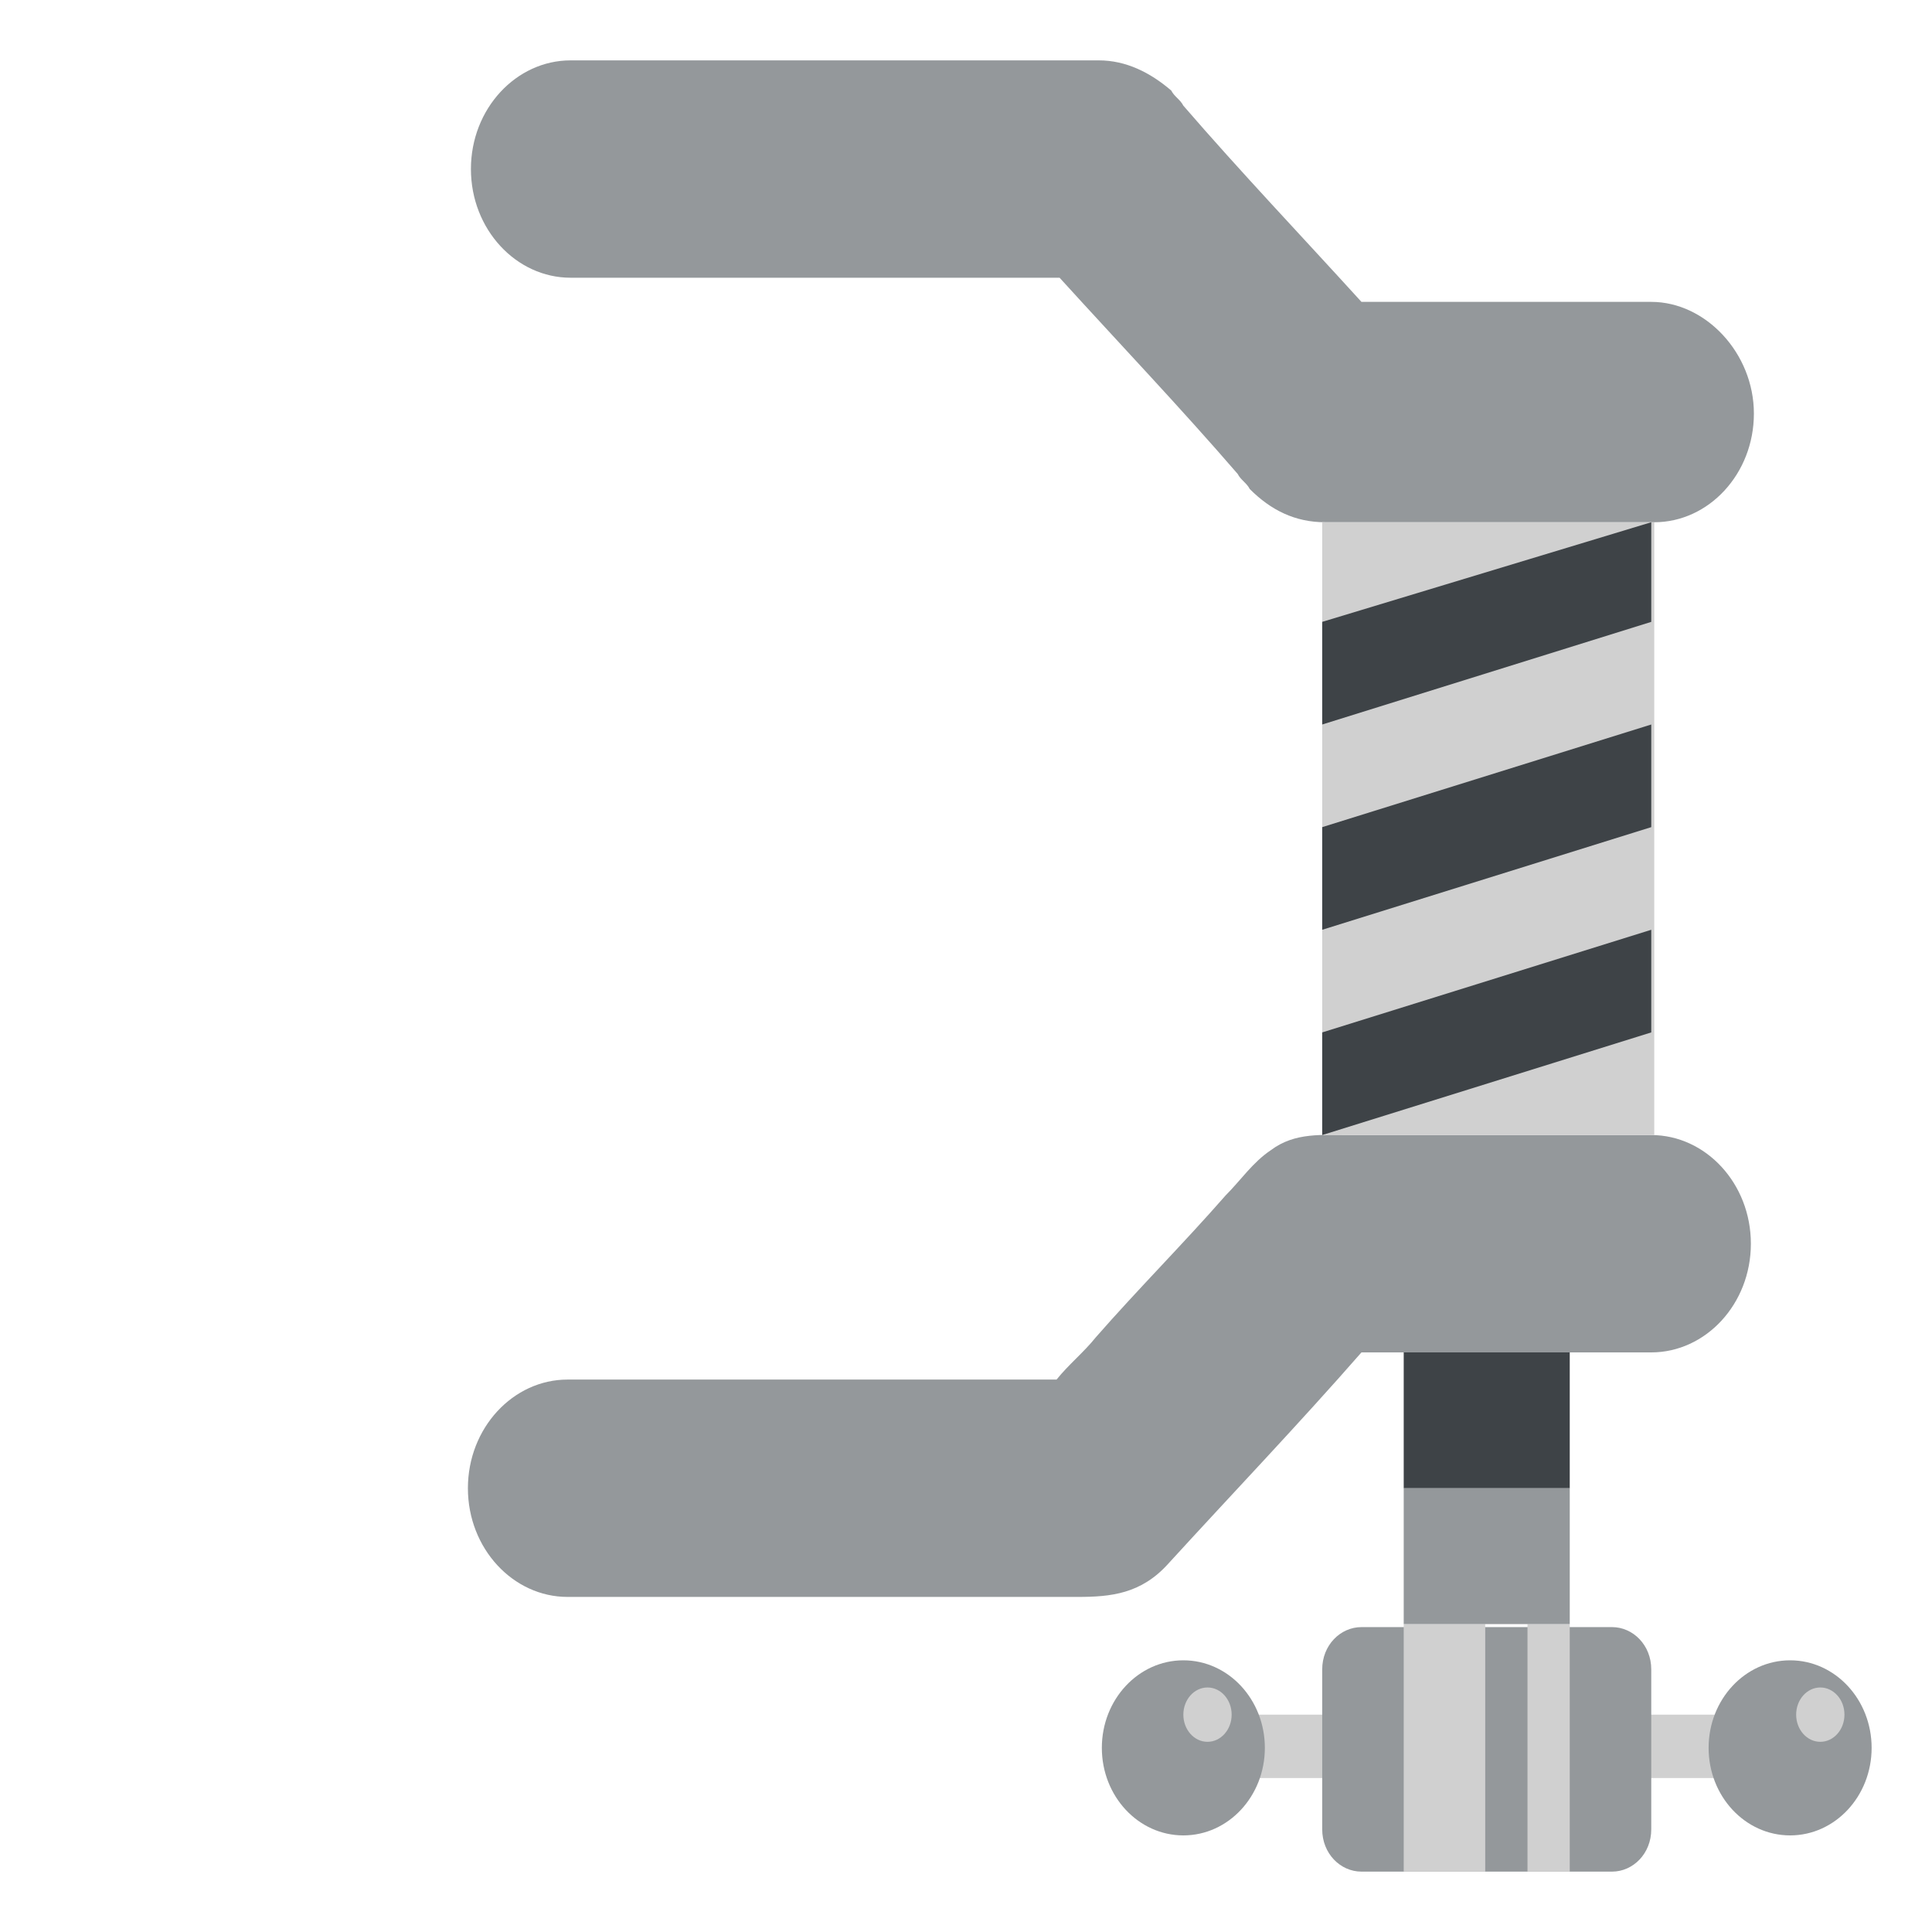
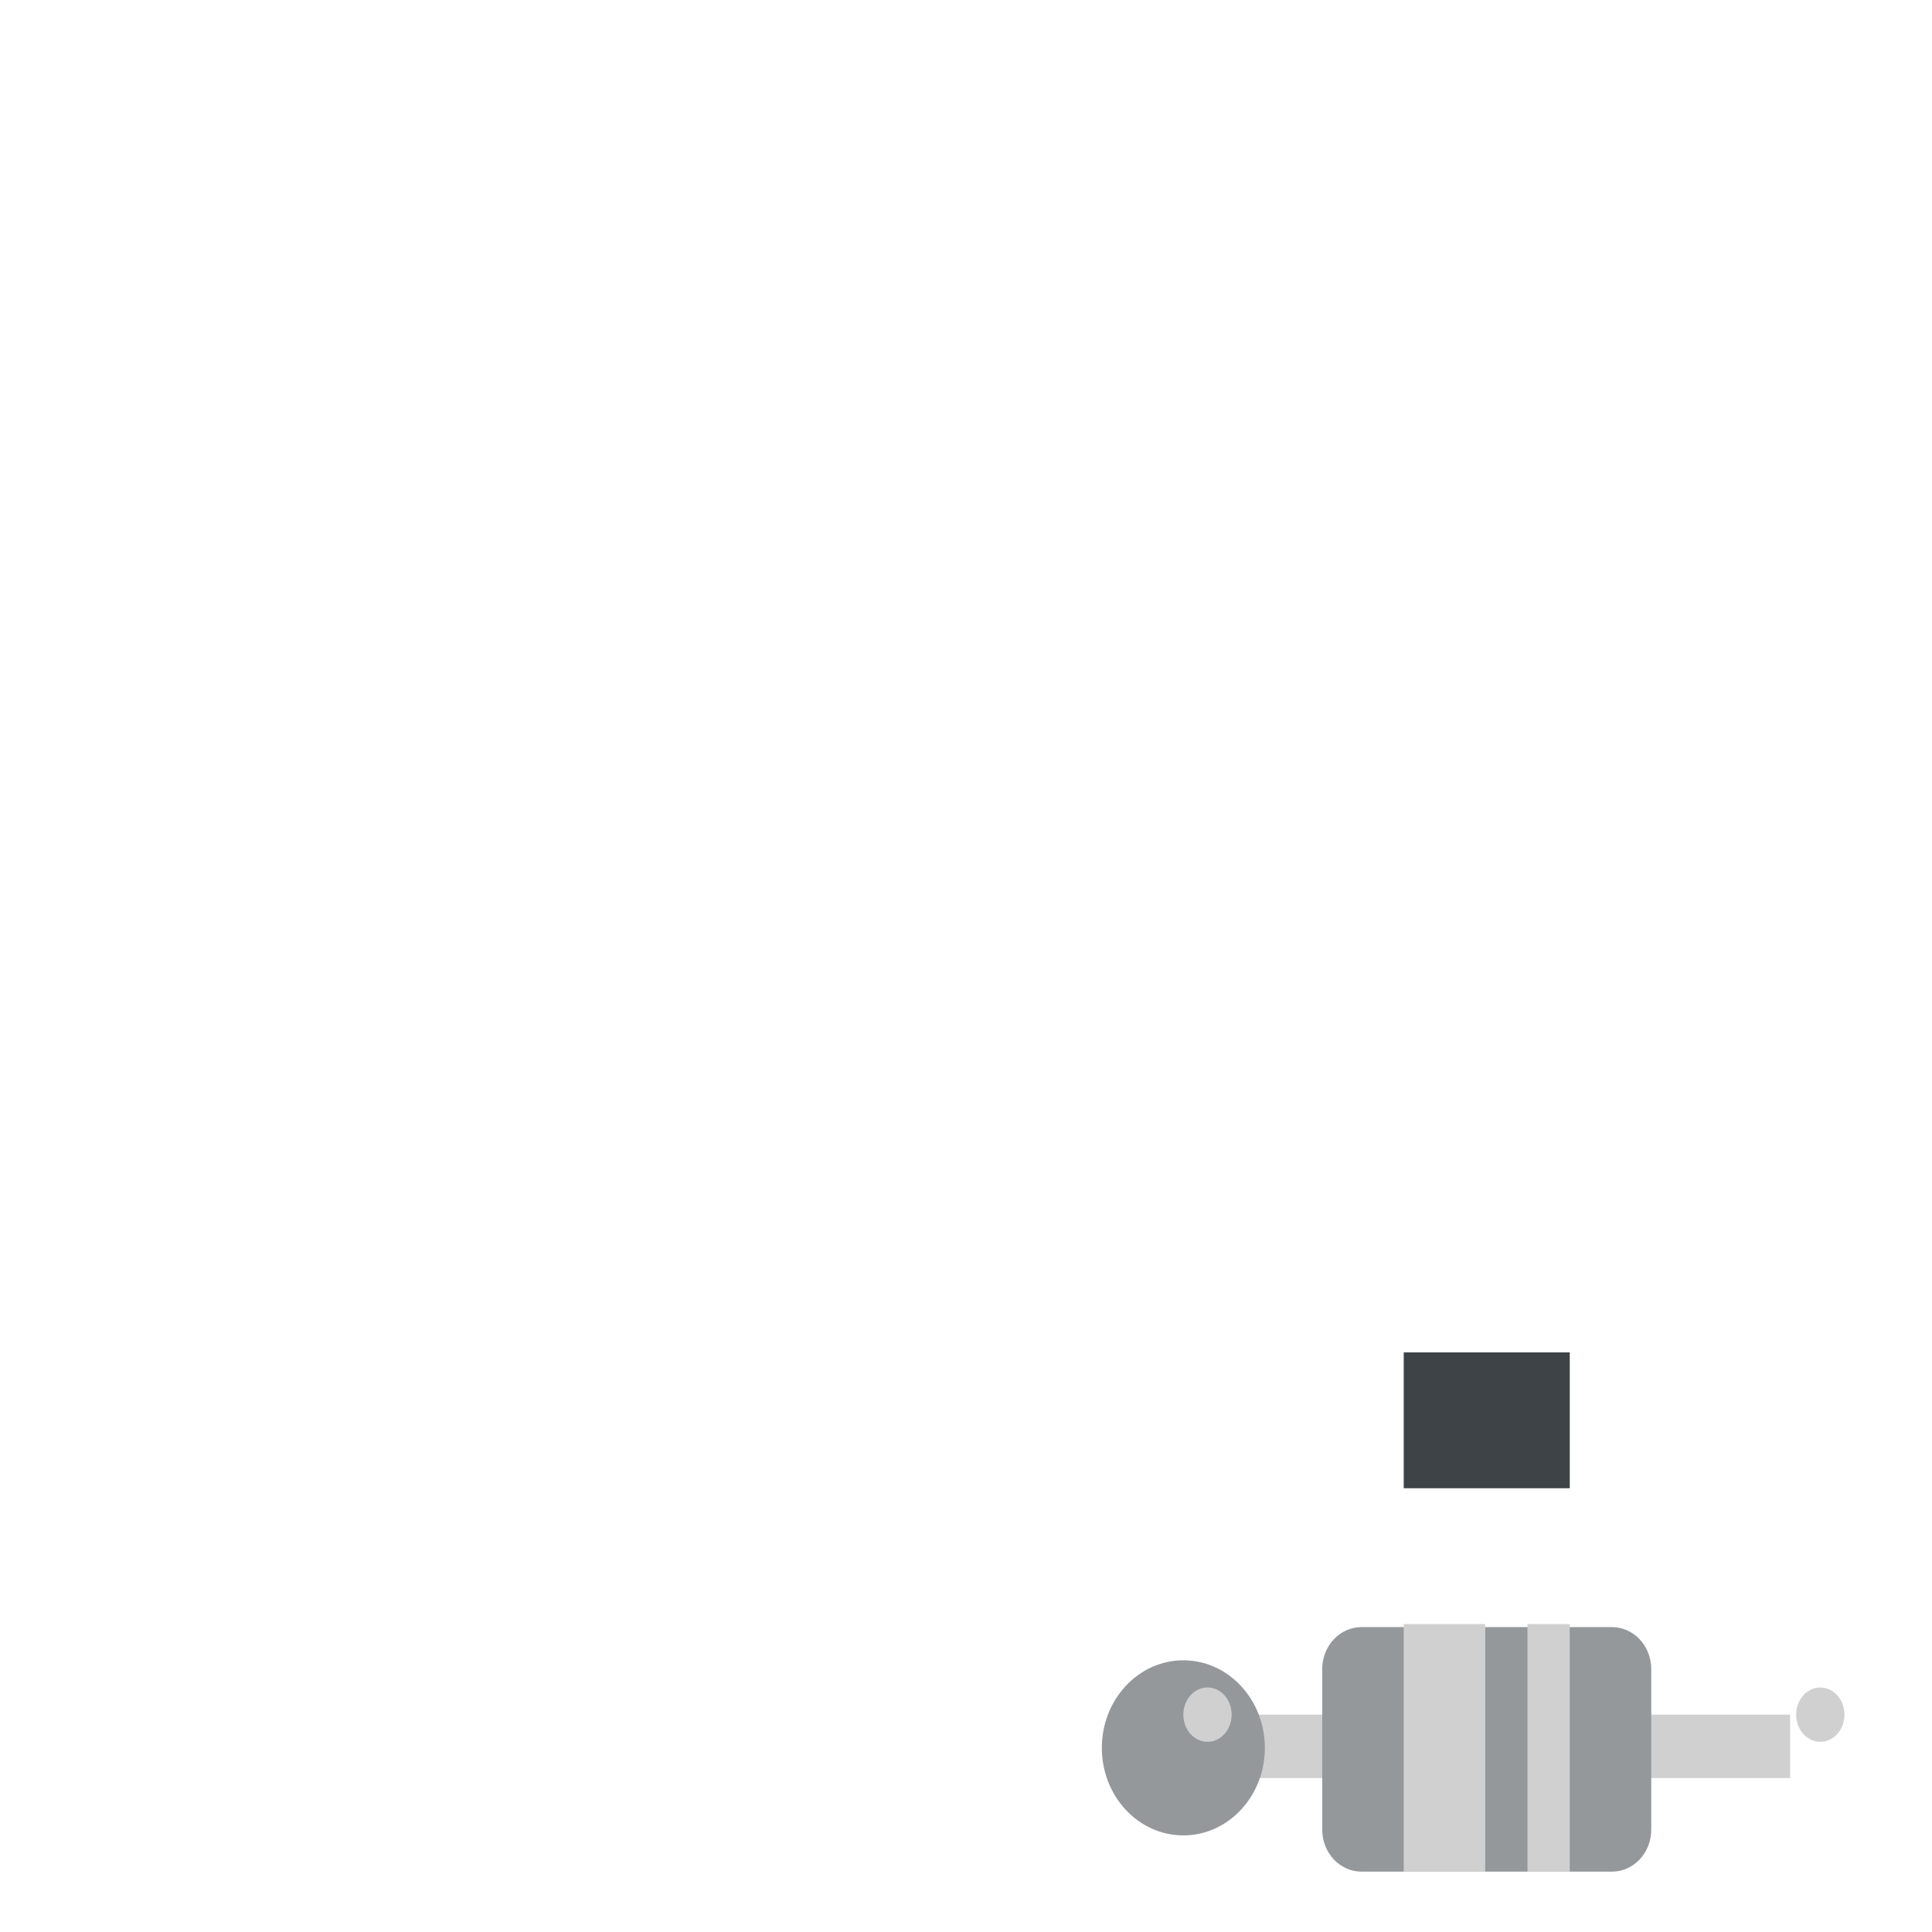
<svg xmlns="http://www.w3.org/2000/svg" viewBox="0 0 64 64">
  <path fill="#d0d0d0" d="M39.2 56.8h20.1v2.1H39.2z" />
  <path fill="#3e4347" d="M46.5 44.8H52v4.5h-5.5z" />
-   <path fill="#94989b" d="M18.9 9.2h16.2c2 2.2 4 4.3 5.9 6.5.1.2.3.3.4.5.7.7 1.5 1.1 2.5 1.1h10.9c1.8 0 3.3-1.6 3.3-3.6S56.5 10 54.7 10h-9.6c-2-2.2-4-4.3-5.9-6.5-.1-.2-.3-.3-.4-.5-.7-.6-1.5-1-2.4-1H18.9c-1.8 0-3.3 1.6-3.3 3.6s1.5 3.6 3.3 3.6m35.8 28.4h-9.9c-1 0-1.9-.1-2.7.5-.6.4-1 1-1.5 1.5-1.4 1.6-2.9 3.1-4.3 4.7-.4.5-.9.9-1.3 1.4H18.8c-1.8 0-3.3 1.6-3.3 3.6s1.5 3.6 3.3 3.6h16.9c1.1 0 2.1-.1 3-1.1 2.1-2.3 4.3-4.6 6.4-7h9.6c1.8 0 3.3-1.6 3.3-3.6s-1.5-3.6-3.3-3.6" />
-   <path fill="#d0d0d0" d="M43.8 17.3h11v20.3h-11z" />
-   <path fill="#3e4347" d="M54.7 20.6 43.8 24v-3.4l10.9-3.3zm0 6.8-10.9 3.4v-3.4L54.7 24zm0 6.8-10.9 3.4v-3.4l10.9-3.4z" />
  <path fill="#94989b" d="M54.7 60.6c0 .8-.6 1.4-1.3 1.4h-8.3c-.7 0-1.3-.6-1.3-1.4v-5.3c0-.8.6-1.4 1.3-1.4h8.3c.7 0 1.3.6 1.3 1.4v5.3" />
  <path fill="#d0d0d0" d="M46.5 53.8h2.7V62h-2.7zm4.1 0H52V62h-1.4z" />
  <ellipse cx="39.2" cy="57.9" fill="#94989b" rx="2.7" ry="2.9" />
  <ellipse cx="40" cy="56.8" fill="#d0d0d0" rx=".8" ry=".9" />
-   <ellipse cx="59.3" cy="57.9" fill="#94989b" rx="2.7" ry="2.9" />
  <ellipse cx="60.3" cy="56.8" fill="#d0d0d0" rx=".8" ry=".9" />
-   <path fill="#94989b" d="M46.5 49.3H52v4.5h-5.5z" />
</svg>